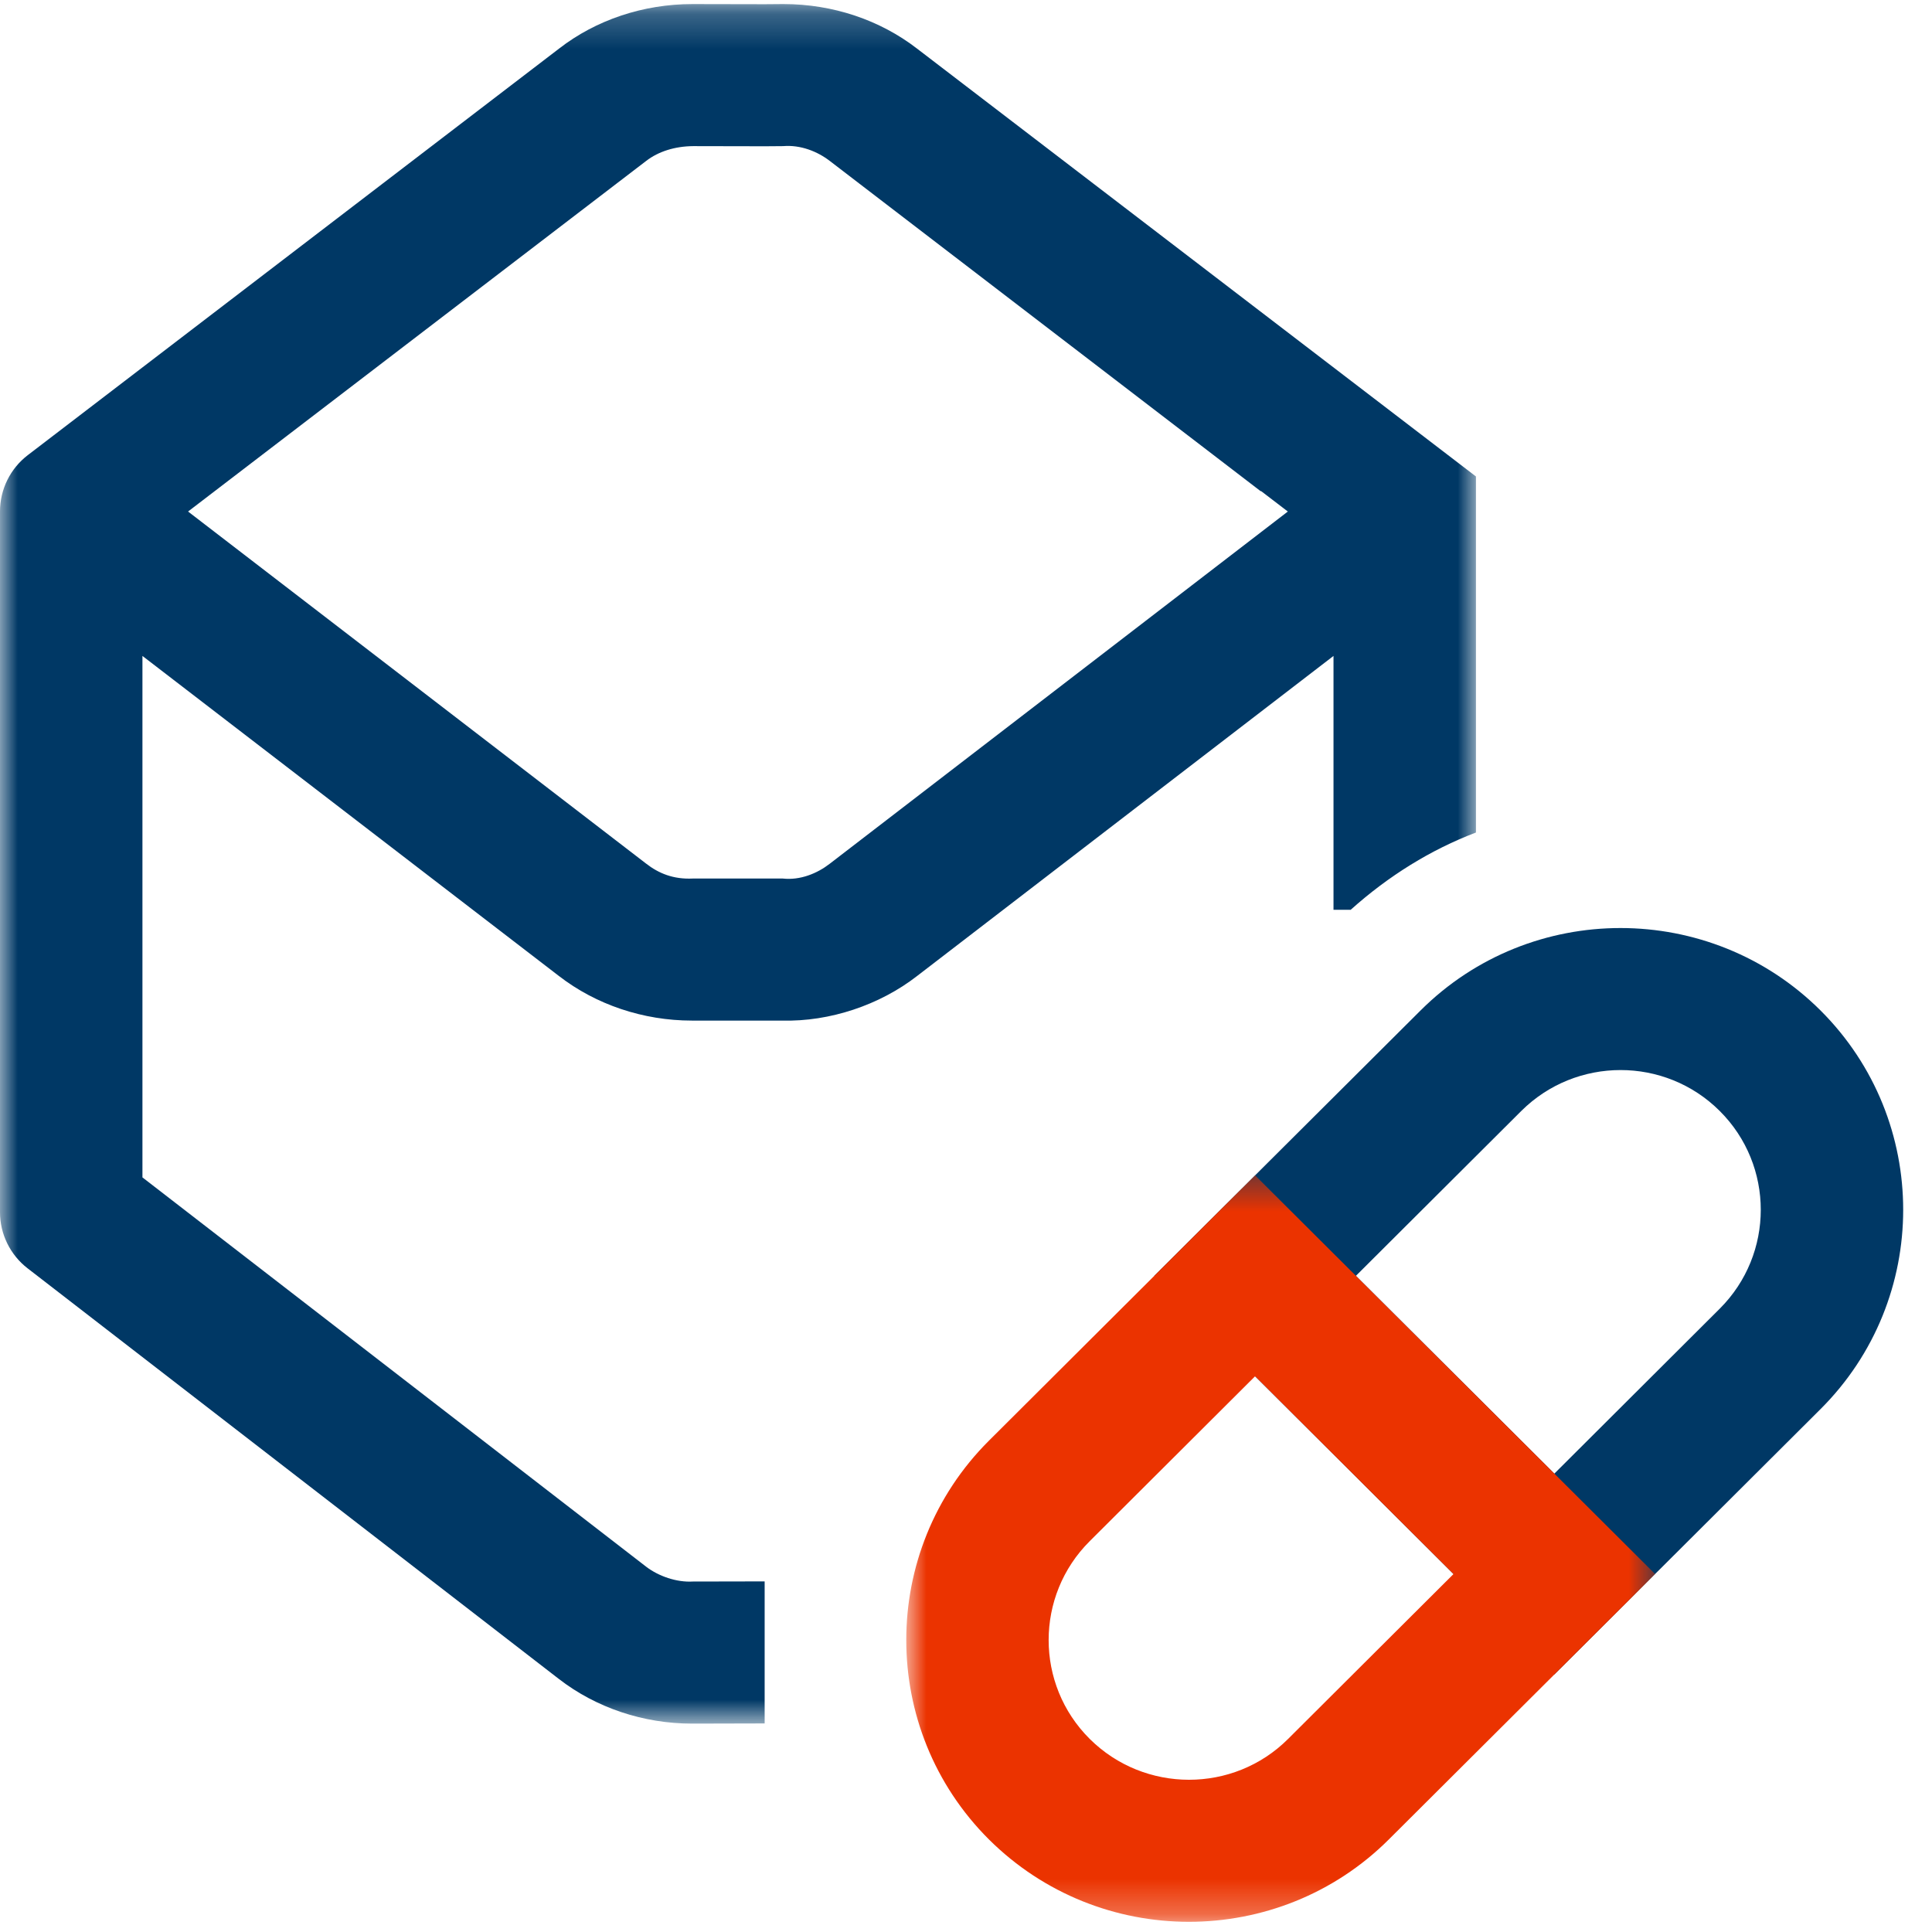
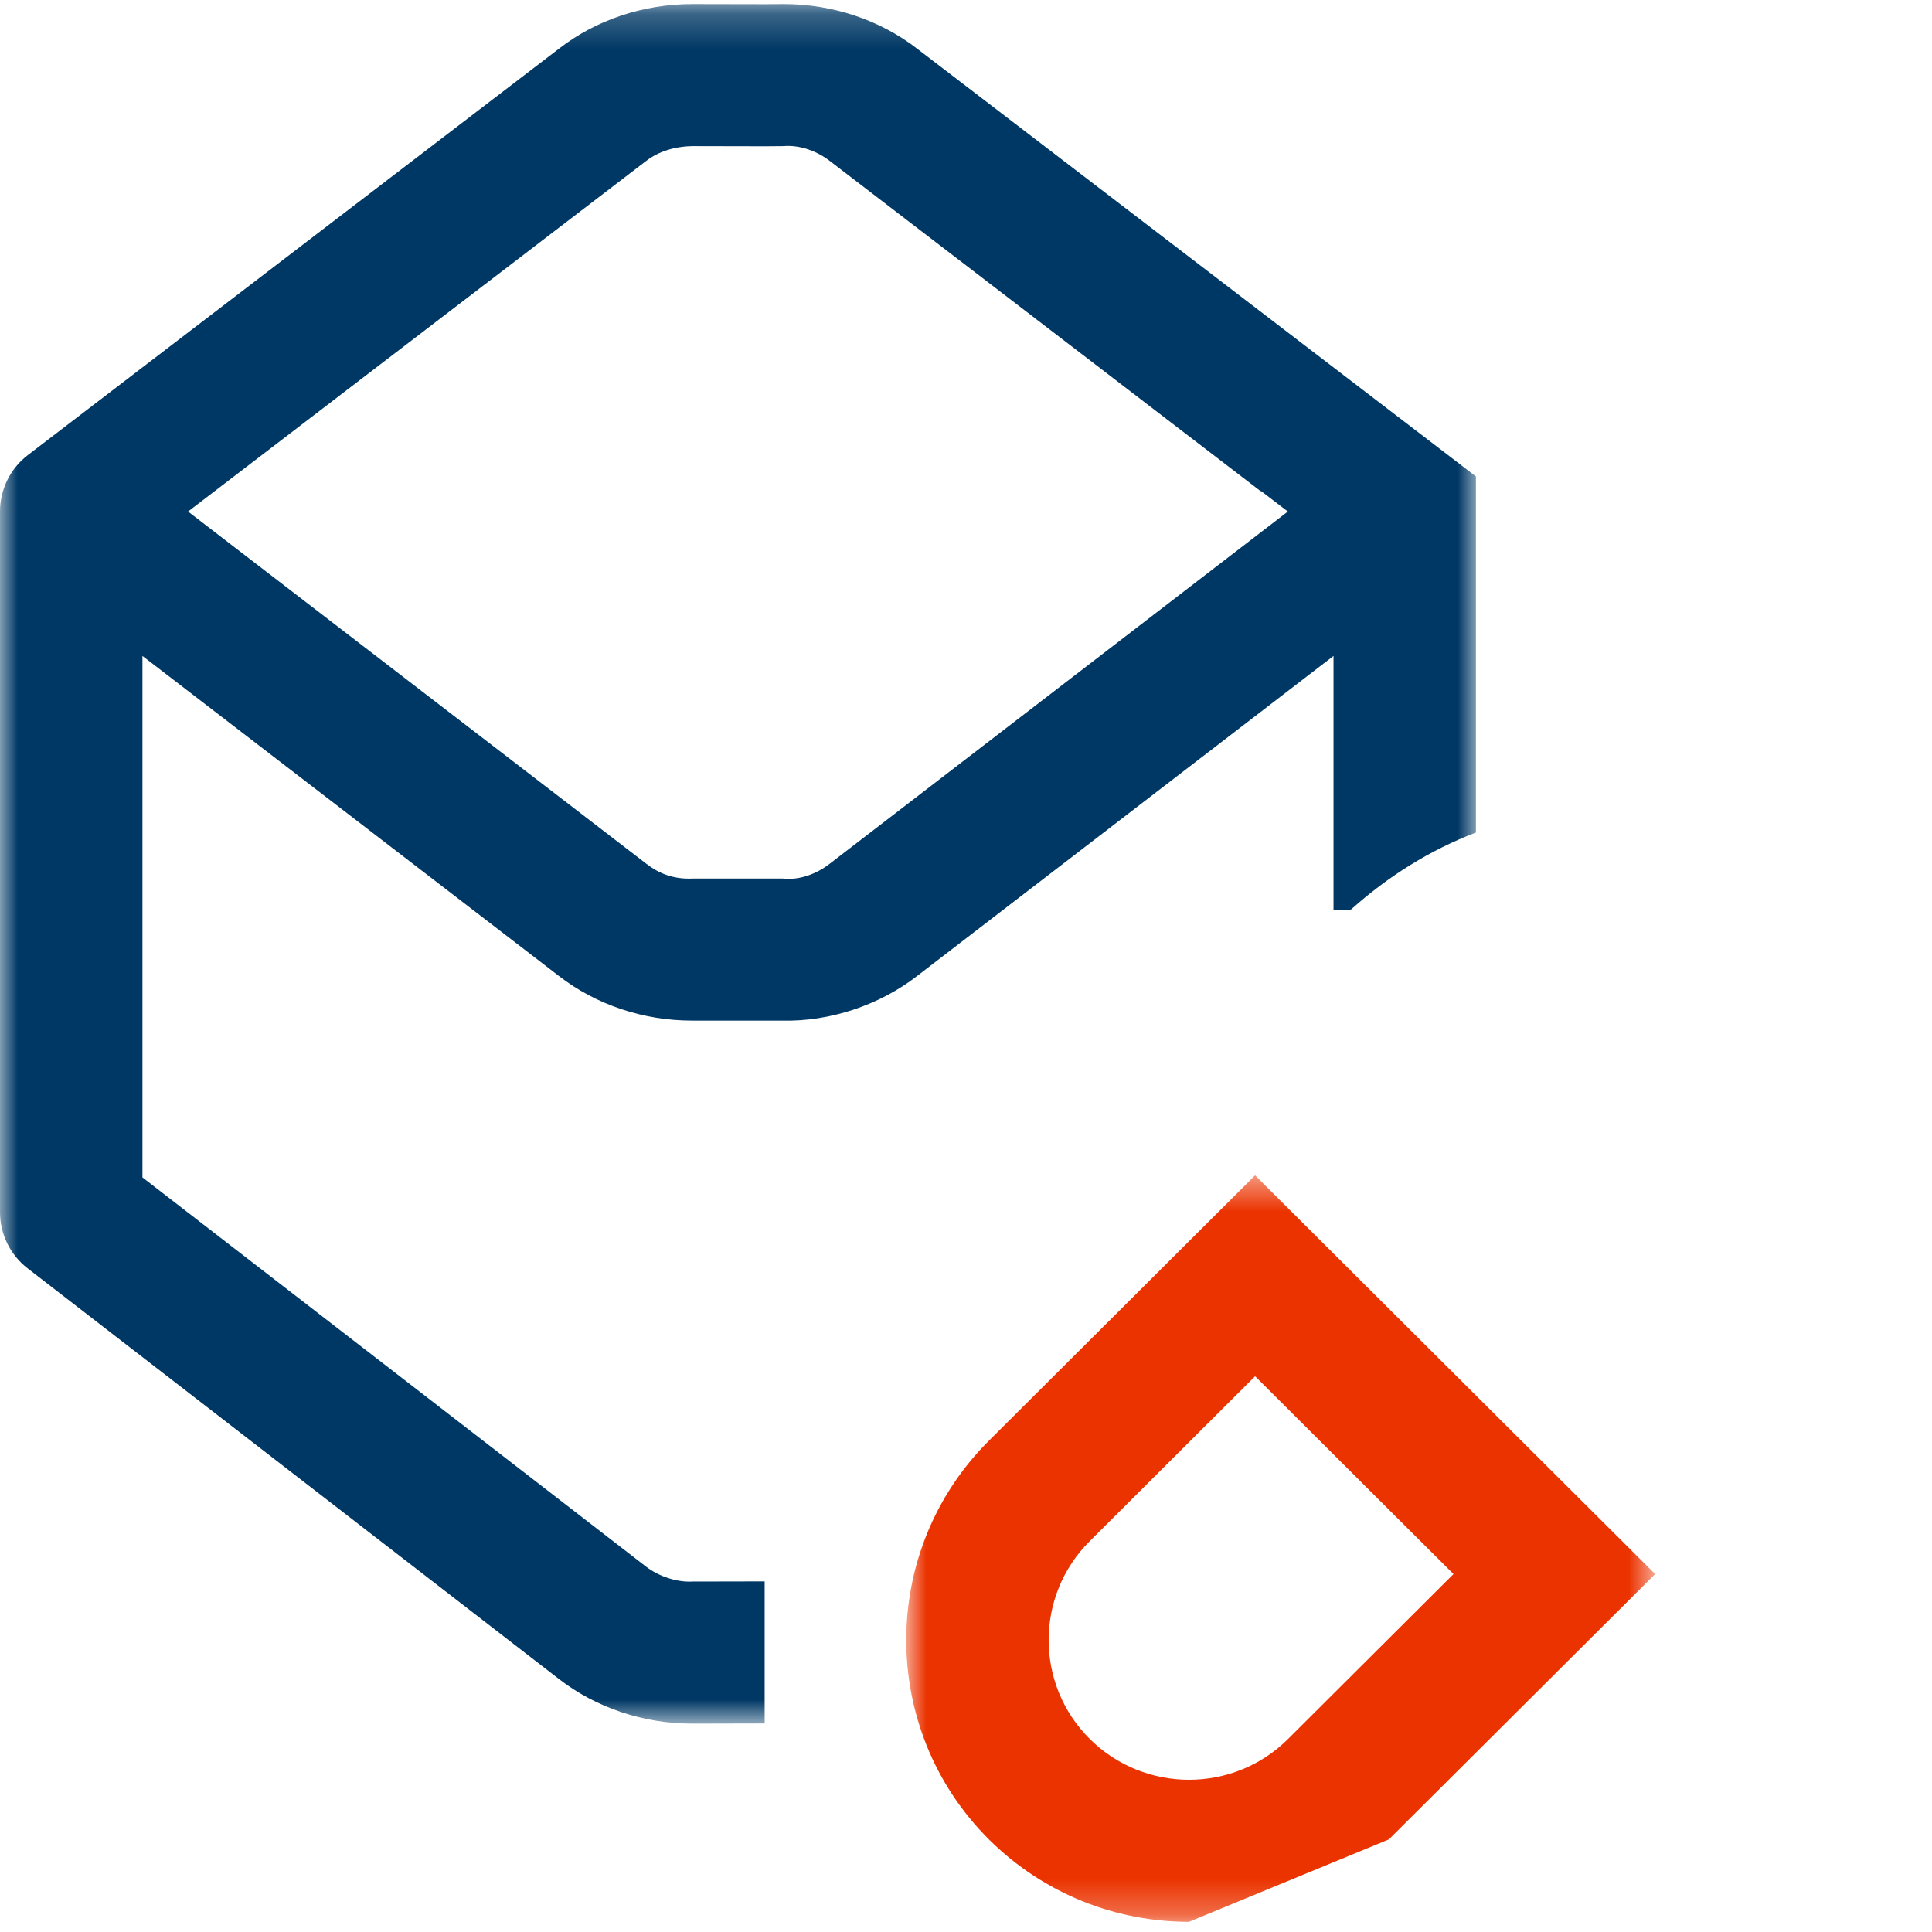
<svg xmlns="http://www.w3.org/2000/svg" xmlns:xlink="http://www.w3.org/1999/xlink" width="55px" height="55px" viewBox="0 0 55 55" version="1.1">
  <title>clinical-packaging-icon </title>
  <desc>Created with Sketch.</desc>
  <defs>
    <polygon id="path-1" points="0 0.226 42.017 0.226 42.017 49.178 0 49.178" />
    <polygon id="path-3" points="0.933 0.472 22.252 0.472 22.252 21.721 0.933 21.721" />
  </defs>
  <g id="Page-1" stroke="none" stroke-width="1" fill="none" fill-rule="evenodd">
    <g id="Yourway_Eblast4_Desktop" transform="translate(-478, -2476)">
      <g id="clinical-packaging-icon-" transform="translate(478, 2475)">
        <g id="Group-3" transform="translate(0, 0.89)">
          <mask id="mask-2" fill="white">
            <use xlink:href="#path-1" />
          </mask>
          <g id="Clip-2" />
          <path d="M18.398,4.689 C18.749,4.419 19.219,4.274 19.733,4.27 L21.784,4.274 L22.294,4.27 C22.787,4.229 23.27,4.419 23.627,4.695 L24.46,5.334 L35.892,14.096 L35.898,14.088 L36.662,14.672 L23.618,24.701 C23.27,24.971 22.783,25.176 22.282,25.12 L19.725,25.12 C19.167,25.147 18.747,24.971 18.392,24.694 L5.354,14.672 L18.398,4.689 Z M15.908,27.892 C16.967,28.712 18.314,29.164 19.696,29.164 L19.737,29.164 L22.269,29.164 C23.618,29.199 25.042,28.722 26.103,27.898 L37.962,18.783 L37.962,26.01 L38.451,26.01 C39.528,25.045 40.728,24.3 42.017,23.81 L42.017,13.674 L26.109,1.496 C25.05,0.676 23.703,0.226 22.311,0.226 L22.269,0.226 L22.265,0.226 L21.772,0.23 L19.747,0.226 L19.708,0.226 C18.316,0.226 16.969,0.676 15.92,1.49 L0.791,13.067 C0.292,13.449 -0,14.042 -0,14.67 L-0,34.619 C-0,35.243 0.29,35.834 0.785,36.216 L15.908,47.905 C16.967,48.725 18.311,49.178 19.704,49.178 L19.752,49.178 L21.768,49.173 L21.768,45.129 L19.723,45.133 C19.263,45.16 18.749,44.982 18.396,44.712 L4.055,33.628 L4.055,18.783 L15.908,27.892 Z" id="Fill-1" fill="#003865" mask="url(#mask-2)" />
        </g>
-         <path d="M38.6,37.32 L44.249,42.951 L48.957,38.256 C50.515,36.702 50.515,34.178 48.957,32.627 C47.398,31.072 44.866,31.076 43.308,32.627 L38.6,37.32 Z M44.249,48.668 L32.86,37.32 L40.44,29.766 C43.581,26.635 48.687,26.639 51.827,29.766 C54.964,32.895 54.964,37.985 51.827,41.114 L44.249,48.668 Z" id="Fill-4" fill="#003865" />
        <g id="Group-8" transform="translate(24.866, 33.988)">
          <mask id="mask-4" fill="white">
            <use xlink:href="#path-3" />
          </mask>
          <g id="Clip-7" />
-           <path d="M6.156,16.515 C7.714,18.064 10.25,18.068 11.804,16.515 L16.512,11.822 L10.864,6.191 L6.156,10.886 C4.597,12.438 4.597,14.964 6.156,16.515 M8.98,21.722 C6.918,21.722 4.857,20.939 3.286,19.376 C0.149,16.247 0.149,11.155 3.286,8.026 L10.864,0.472 L22.252,11.822 L14.672,19.376 C13.106,20.939 11.042,21.722 8.98,21.722" id="Fill-6" fill="#EB3300" mask="url(#mask-4)" />
+           <path d="M6.156,16.515 C7.714,18.064 10.25,18.068 11.804,16.515 L16.512,11.822 L10.864,6.191 L6.156,10.886 C4.597,12.438 4.597,14.964 6.156,16.515 M8.98,21.722 C6.918,21.722 4.857,20.939 3.286,19.376 C0.149,16.247 0.149,11.155 3.286,8.026 L10.864,0.472 L22.252,11.822 L14.672,19.376 " id="Fill-6" fill="#EB3300" mask="url(#mask-4)" />
        </g>
      </g>
    </g>
  </g>
</svg>